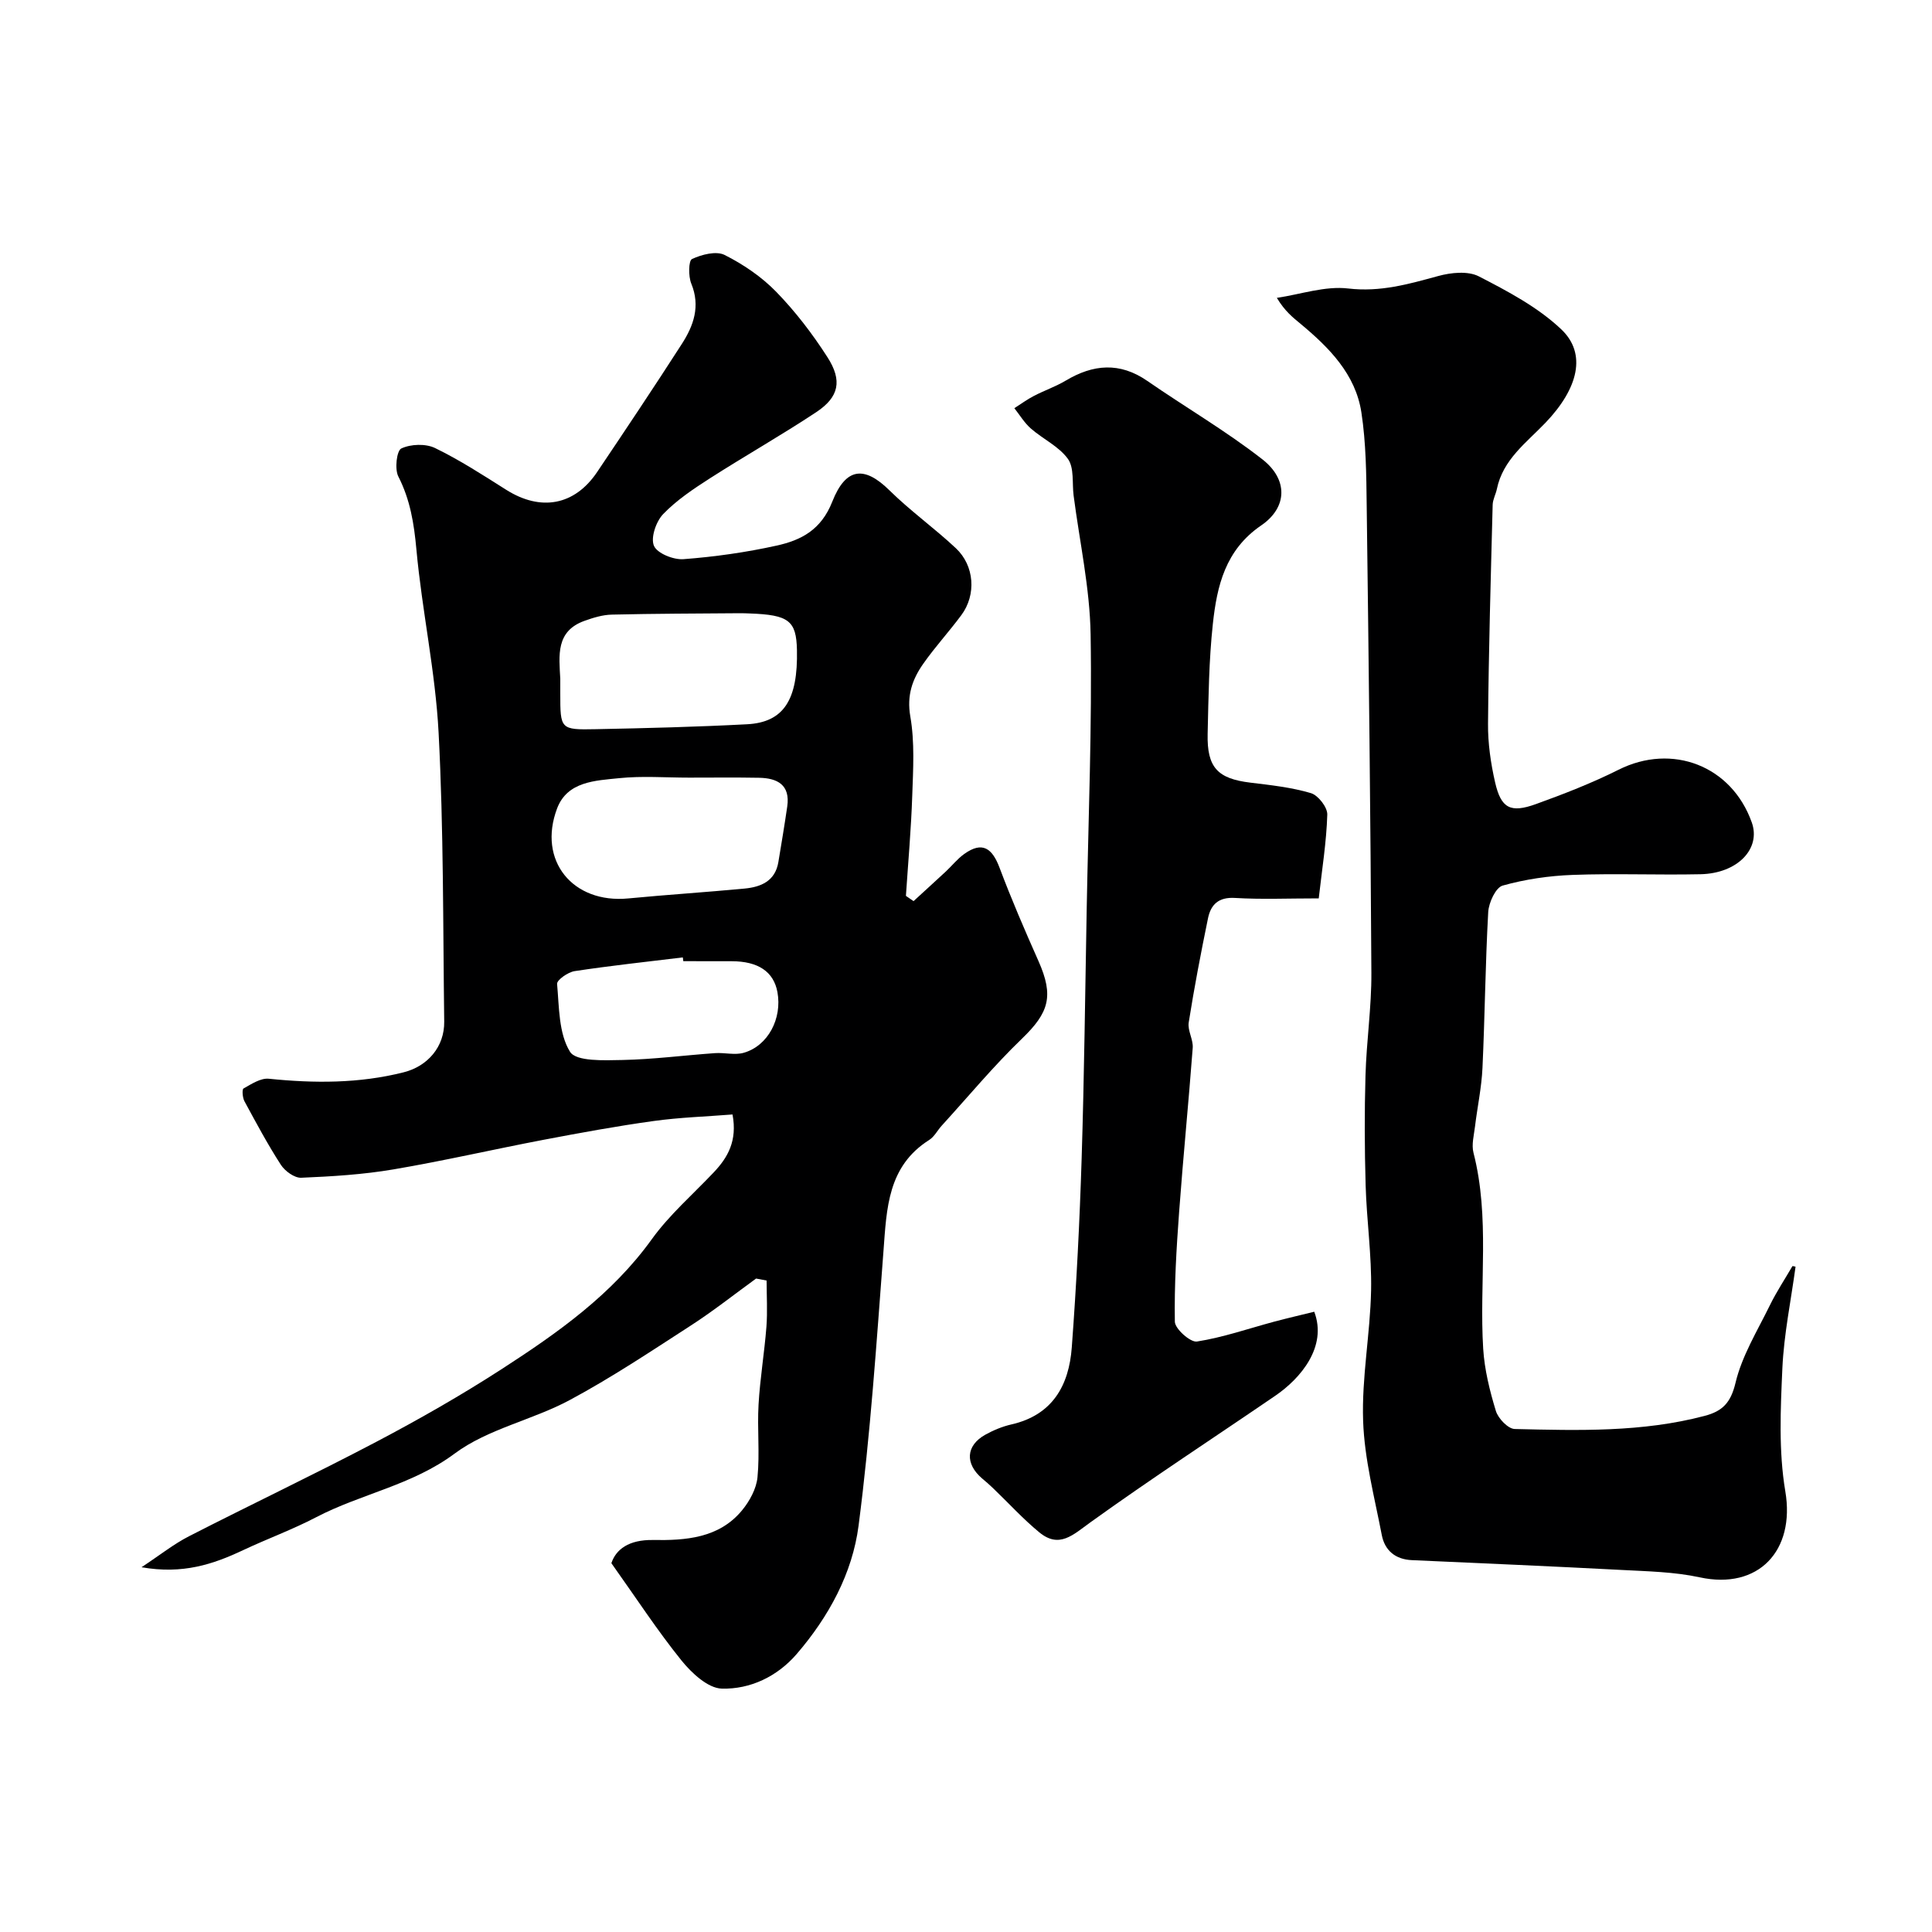
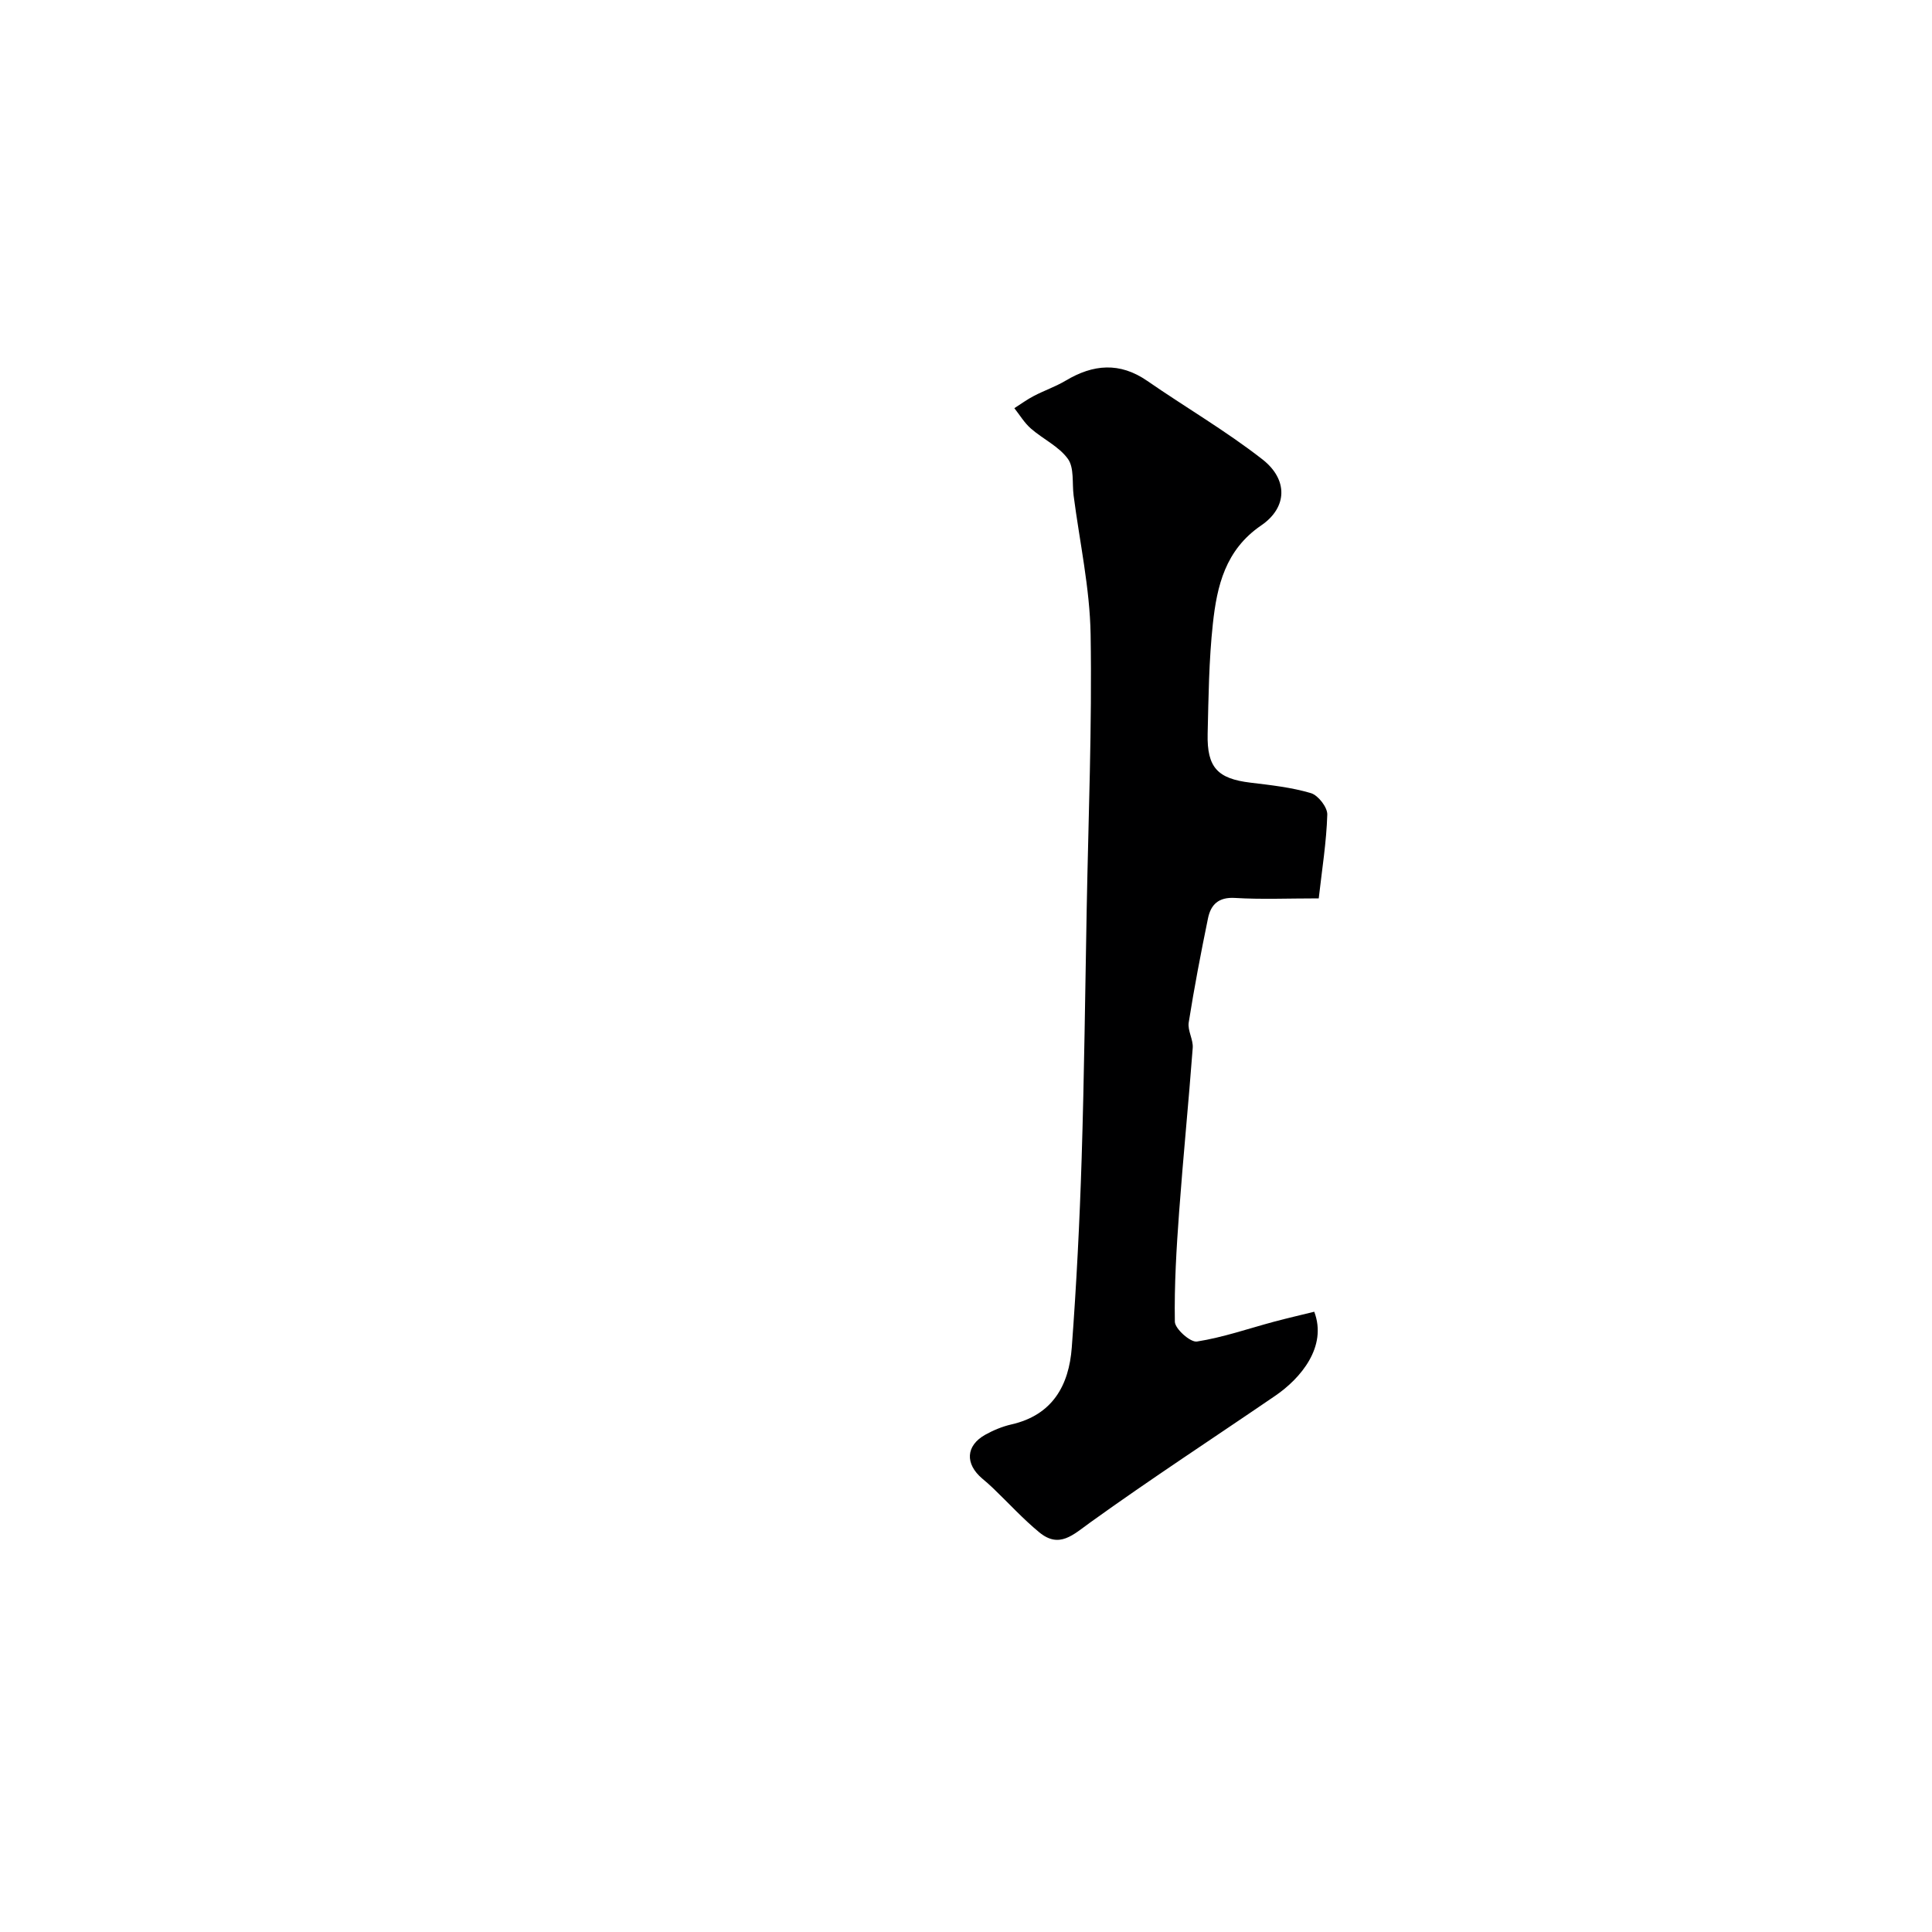
<svg xmlns="http://www.w3.org/2000/svg" enable-background="new 0 0 400 400" viewBox="0 0 400 400">
  <g fill="#000001">
-     <path d="m156.54 264.71c-4.48 3.25-8.83 6.7-13.47 9.7-8.26 5.34-16.47 10.82-25.12 15.46-7.72 4.14-16.94 5.96-23.81 11.07-8.83 6.57-19.36 8.32-28.67 13.18-4.9 2.56-10.14 4.47-15.15 6.83-6.19 2.92-12.49 5.03-21.02 3.53 3.85-2.54 6.66-4.79 9.8-6.4 12.88-6.6 25.97-12.81 38.78-19.55 8.91-4.69 17.69-9.7 26.14-15.17 11.51-7.45 22.68-15.34 30.91-26.77 3.64-5.06 8.48-9.26 12.81-13.83 2.96-3.12 4.94-6.57 3.92-12.02-5.39.43-10.93.6-16.38 1.36-7.59 1.05-15.14 2.44-22.67 3.87-10.4 1.98-20.72 4.37-31.15 6.14-6.29 1.07-12.72 1.46-19.1 1.73-1.39.06-3.36-1.37-4.21-2.68-2.74-4.24-5.13-8.71-7.54-13.16-.4-.74-.53-2.45-.19-2.64 1.63-.92 3.55-2.19 5.23-2.02 9.4.96 18.7 1 27.92-1.33 5-1.26 8.46-5.3 8.4-10.48-.26-19.93-.12-39.89-1.16-59.79-.66-12.71-3.44-25.3-4.6-38-.49-5.35-1.28-10.27-3.74-15.09-.79-1.54-.34-5.35.62-5.8 1.96-.92 5.04-1.03 6.98-.09 5.11 2.48 9.92 5.6 14.74 8.65 7.15 4.51 14.15 3.26 18.82-3.68 5.91-8.79 11.8-17.6 17.53-26.51 2.44-3.78 3.89-7.82 1.96-12.51-.62-1.51-.57-4.74.15-5.08 2.01-.94 5.02-1.72 6.76-.84 3.88 1.95 7.67 4.53 10.69 7.64 3.97 4.08 7.5 8.7 10.58 13.5 3.15 4.89 2.4 8.28-2.3 11.4-7.2 4.77-14.73 9.03-22 13.69-3.43 2.2-6.91 4.52-9.7 7.42-1.47 1.53-2.62 4.88-1.91 6.56.67 1.57 4.05 2.93 6.12 2.77 6.47-.49 12.96-1.41 19.29-2.81 5.07-1.12 9.21-3.24 11.52-9.11 2.82-7.14 6.67-7.41 11.82-2.34 4.32 4.26 9.32 7.83 13.76 11.99 3.87 3.63 4.26 9.64 1.14 13.85-2.53 3.42-5.44 6.58-7.88 10.06-2.26 3.21-3.45 6.54-2.69 10.92.93 5.34.59 10.94.4 16.41-.23 6.92-.85 13.83-1.31 20.74.53.36 1.05.73 1.58 1.09 2.23-2.05 4.47-4.08 6.69-6.14 1.27-1.19 2.37-2.59 3.77-3.6 3.81-2.75 5.84-1.19 7.36 2.86 2.45 6.52 5.22 12.93 8.05 19.3 3.21 7.23 2.18 10.65-3.43 16.06-5.87 5.65-11.1 11.97-16.6 18-.89.97-1.53 2.29-2.59 2.96-8.6 5.44-8.81 14.14-9.47 22.92-1.44 19-2.71 38.05-5.16 56.93-1.28 9.89-6.18 18.88-12.8 26.57-4.02 4.67-9.62 7.34-15.52 7.18-2.88-.08-6.25-3.23-8.35-5.83-4.97-6.16-9.31-12.83-14.51-20.14.94-2.85 3.6-4.88 8.62-4.8 6.7.11 13.66-.35 18.43-6.14 1.57-1.9 2.97-4.47 3.2-6.85.49-4.98-.07-10.05.22-15.06.31-5.38 1.21-10.72 1.63-16.1.24-3.17.04-6.38.04-9.57-.71-.12-1.45-.27-2.18-.41zm-40.54-124.16v3c0 7.44 0 7.57 7.35 7.42 10.45-.21 20.9-.47 31.33-1.02 7.59-.4 10.54-5.07 10.32-15.36-.13-6.09-1.68-7.29-9.79-7.58-.66-.02-1.33-.06-2-.05-8.85.07-17.7.08-26.54.29-1.9.04-3.85.64-5.66 1.29-5.99 2.14-5.26 7.2-5.01 12.01zm26.67 20.45c-4.83 0-9.7-.38-14.47.11-4.92.51-10.74.65-12.86 6.27-4.08 10.81 3.25 19.74 14.74 18.63 8.01-.77 16.05-1.28 24.06-2.04 3.38-.32 6.35-1.53 7.01-5.47.64-3.84 1.28-7.67 1.84-11.52.65-4.48-2.03-5.88-5.83-5.95-4.83-.09-9.66-.03-14.49-.03zm-1.2 38c-.03-.26-.06-.52-.1-.78-7.47.91-14.96 1.71-22.4 2.84-1.38.21-3.7 1.84-3.63 2.65.43 4.8.32 10.24 2.67 14.04 1.27 2.06 7.1 1.78 10.86 1.71 6.39-.13 12.77-.97 19.16-1.42 1.99-.14 4.14.46 5.98-.08 5.01-1.45 7.95-7.08 6.95-12.55-.78-4.24-3.99-6.4-9.51-6.4-3.32-.01-6.65-.01-9.98-.01z" />
-     <path d="m371.75 262.26c-.95 7.01-2.41 14-2.73 21.04-.38 8.48-.79 17.16.61 25.46 2.08 12.32-5.58 20.44-17.72 17.81-5.26-1.14-10.78-1.24-16.2-1.53-14.46-.76-28.92-1.38-43.39-2.03-3.45-.15-5.63-2.02-6.24-5.22-1.51-7.84-3.59-15.7-3.86-23.61-.31-8.98 1.47-18.01 1.65-27.04.14-7.24-.92-14.49-1.13-21.74-.22-7.57-.25-15.15-.03-22.72.2-7.09 1.26-14.16 1.22-21.24-.17-32.26-.55-64.52-.97-96.78-.08-6.44-.13-12.95-1.1-19.28-1.21-7.89-6.64-13.38-12.55-18.3-1.63-1.35-3.3-2.65-4.95-5.41 4.93-.73 9.99-2.51 14.78-1.94 6.65.78 12.49-.91 18.62-2.58 2.65-.73 6.17-1.09 8.42.07 6 3.09 12.21 6.37 17.05 10.95 5.33 5.04 3.56 12.23-3.25 19.35-3.96 4.14-8.81 7.61-10.07 13.73-.23 1.1-.84 2.16-.87 3.26-.39 15.1-.83 30.19-.96 45.3-.04 4.06.56 8.21 1.47 12.19 1.23 5.36 3.18 6.38 8.44 4.48 5.81-2.1 11.6-4.35 17.11-7.11 11.09-5.56 23.41-.85 27.59 10.91 1.93 5.44-2.94 10.55-10.61 10.72-8.83.19-17.67-.19-26.49.14-4.87.18-9.81.9-14.48 2.21-1.44.4-2.88 3.53-2.99 5.48-.6 10.75-.69 21.53-1.19 32.29-.19 4.06-1.06 8.09-1.55 12.14-.22 1.8-.74 3.74-.31 5.41 3.44 13.42 1.17 27.07 2.01 40.58.27 4.33 1.35 8.69 2.62 12.86.47 1.56 2.53 3.72 3.91 3.75 13.18.31 26.39.7 39.33-2.72 3.67-.97 5.39-2.69 6.38-6.84 1.33-5.6 4.53-10.78 7.11-16.05 1.37-2.8 3.11-5.42 4.68-8.12.22.01.43.07.64.13z" />
    <path d="m273.03 186c-6.36 0-11.87.24-17.34-.09-3.42-.21-5.01 1.39-5.59 4.23-1.47 7.16-2.85 14.34-3.99 21.56-.26 1.66.96 3.53.83 5.25-.85 11.31-1.98 22.6-2.81 33.91-.56 7.59-1.02 15.2-.89 22.79.03 1.47 3.22 4.31 4.57 4.1 5.41-.85 10.66-2.68 15.98-4.11 2.78-.74 5.6-1.39 8.31-2.06 2.75 7.24-2.83 13.82-8.06 17.39-12.78 8.74-25.76 17.2-38.32 26.24-3.56 2.56-6.4 5.45-10.54 2.05-3.4-2.8-6.39-6.09-9.58-9.15-.71-.69-1.47-1.34-2.23-1.98-3.61-3.06-3.42-6.82.61-9.08 1.69-.94 3.55-1.71 5.43-2.14 8.52-1.94 11.91-8.1 12.49-15.93.97-12.99 1.63-26.02 2.04-39.04.54-17.26.73-34.53 1.05-51.8.35-18.93 1.12-37.87.81-56.8-.16-9.6-2.28-19.16-3.52-28.74-.33-2.58.15-5.74-1.18-7.59-1.86-2.59-5.17-4.1-7.67-6.29-1.34-1.17-2.3-2.79-3.42-4.21 1.35-.86 2.65-1.82 4.07-2.55 2.15-1.12 4.49-1.92 6.57-3.16 5.68-3.39 11.18-3.88 16.88.06 7.91 5.47 16.27 10.34 23.83 16.24 5.34 4.16 5.22 9.95-.24 13.68-7.44 5.08-9.16 12.53-10.01 20.37-.82 7.55-.9 15.18-1.08 22.78-.16 7 2.08 9.29 8.86 10.11 4.21.51 8.49.97 12.52 2.17 1.5.44 3.44 2.94 3.39 4.44-.17 5.67-1.09 11.33-1.77 17.35z" />
  </g>
</svg>